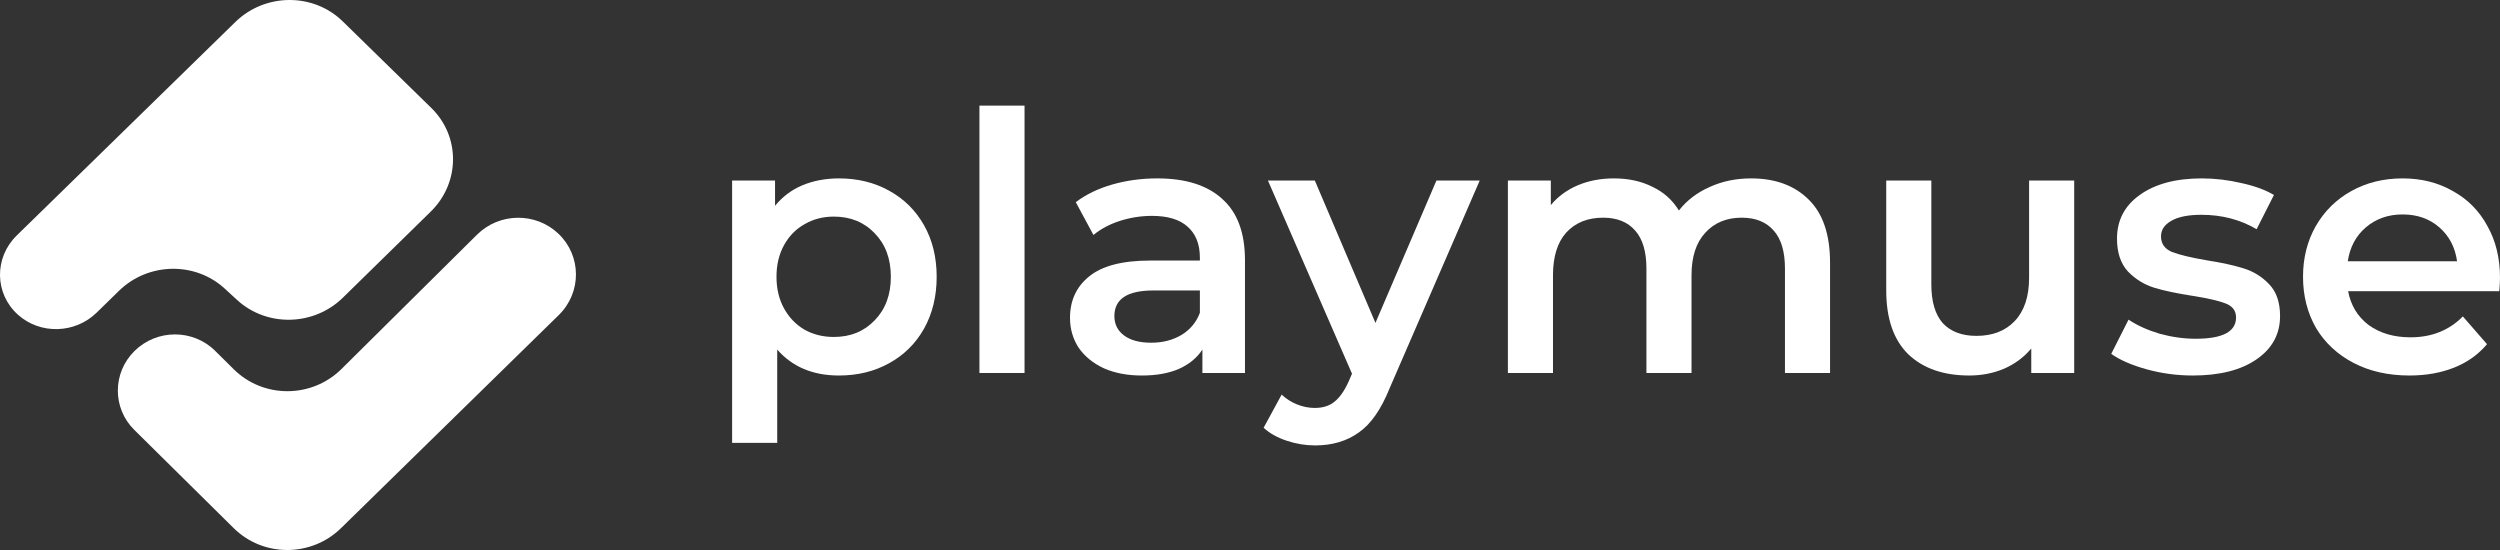
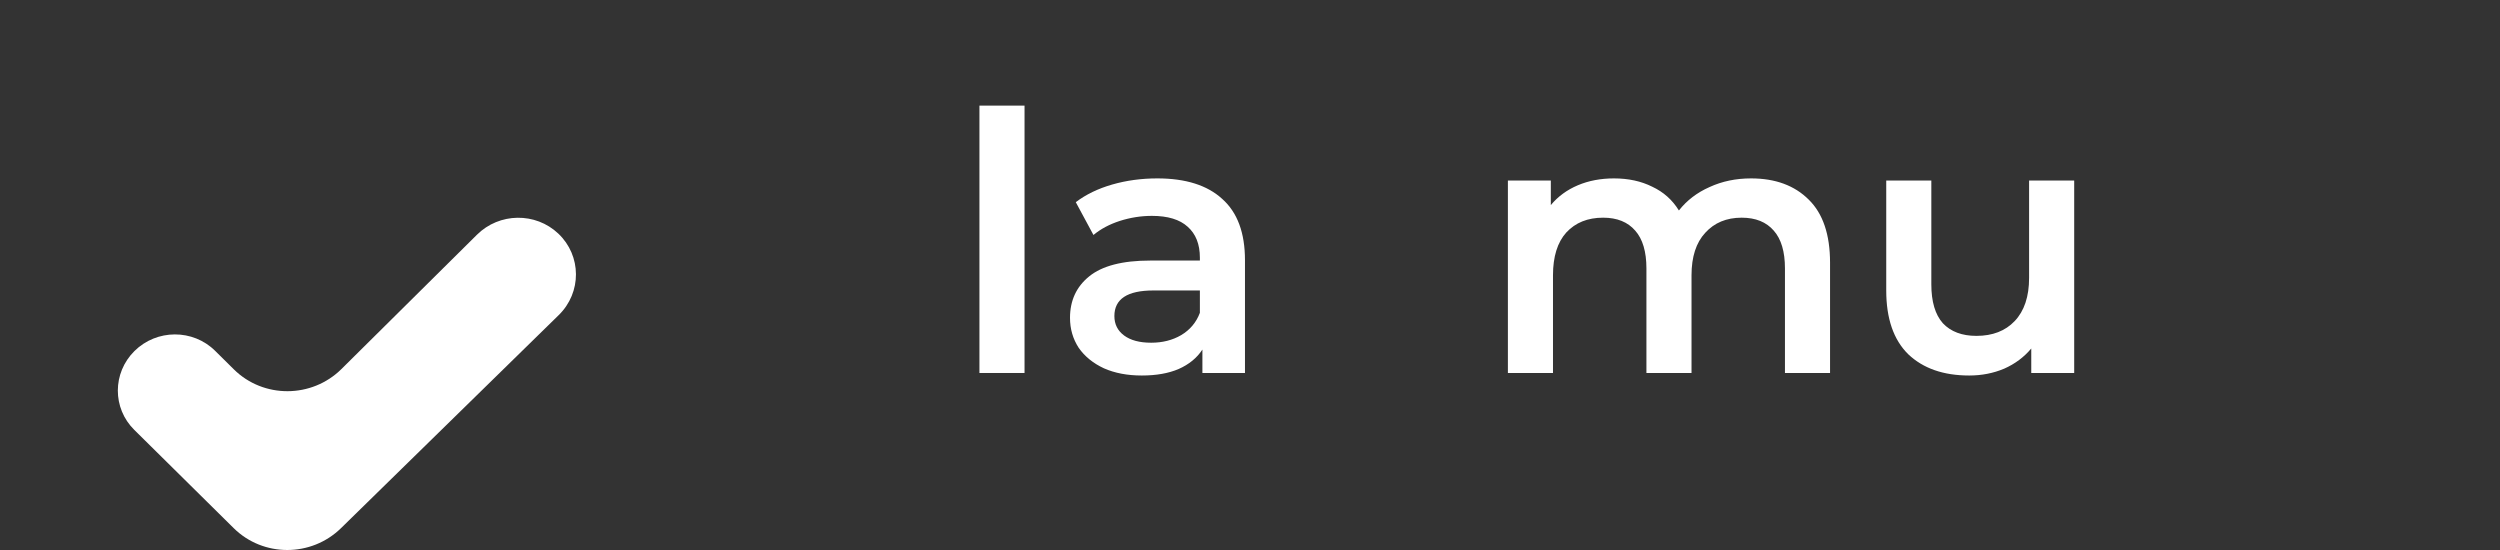
<svg xmlns="http://www.w3.org/2000/svg" width="400" height="88" viewBox="0 0 400 88" fill="none">
  <rect x="0" y="0" width="400" height="88" fill="#333333" stroke="none" />
-   <path fill-rule="evenodd" clip-rule="evenodd" d="M54.835 3.419C50.131 -1.18 42.422 -1.133 37.654 3.522L2.682 37.671C-0.973 41.239 -0.88 47.005 2.886 50.368C6.452 53.553 12.01 53.398 15.469 50.017L19.034 46.533C23.697 41.976 31.203 41.816 35.95 46.171L37.939 47.996C42.69 52.355 50.204 52.19 54.865 47.624L68.918 33.857C73.634 29.238 73.678 21.837 69.018 17.282L54.835 3.419Z" fill="white" />
  <path fill-rule="evenodd" clip-rule="evenodd" d="M89.333 37.378C85.693 33.928 79.895 34.006 76.316 37.554L54.64 59.037C49.88 63.755 42.146 63.779 37.408 59.09L34.417 56.129C30.868 52.618 25.076 52.635 21.511 56.168C17.978 59.669 17.967 65.303 21.485 68.781L37.394 84.504C42.111 89.167 49.799 89.165 54.565 84.501L89.401 50.41C93.096 46.795 93.065 40.916 89.333 37.378Z" fill="white" />
-   <path d="M134.224 28.544C137.226 28.544 139.9 29.198 142.248 30.505C144.633 31.811 146.5 33.656 147.847 36.039C149.193 38.422 149.867 41.171 149.867 44.284C149.867 47.398 149.193 50.165 147.847 52.587C146.5 54.97 144.633 56.815 142.248 58.121C139.9 59.428 137.226 60.082 134.224 60.082C130.068 60.082 126.778 58.698 124.354 55.931V70.863H117.139V28.89H124.008V32.926C125.2 31.465 126.663 30.37 128.394 29.64C130.165 28.909 132.108 28.544 134.224 28.544ZM133.416 53.913C136.071 53.913 138.246 53.029 139.939 51.26C141.67 49.492 142.536 47.167 142.536 44.284C142.536 41.401 141.67 39.076 139.939 37.308C138.246 35.54 136.071 34.656 133.416 34.656C131.685 34.656 130.126 35.059 128.741 35.867C127.355 36.635 126.259 37.75 125.451 39.211C124.642 40.671 124.238 42.362 124.238 44.284C124.238 46.206 124.642 47.897 125.451 49.358C126.259 50.818 127.355 51.952 128.741 52.76C130.126 53.528 131.685 53.913 133.416 53.913Z" fill="white" />
  <path d="M156.71 16.898H163.925V59.678H156.71V16.898Z" fill="white" />
  <path d="M185.17 28.544C189.711 28.544 193.174 29.64 195.56 31.831C197.984 33.983 199.196 37.25 199.196 41.632V59.678H192.385V55.931C191.5 57.276 190.23 58.314 188.576 59.044C186.959 59.736 184.997 60.082 182.688 60.082C180.379 60.082 178.359 59.697 176.627 58.929C174.896 58.121 173.549 57.026 172.587 55.642C171.663 54.22 171.201 52.625 171.201 50.857C171.201 48.089 172.221 45.879 174.261 44.227C176.339 42.535 179.59 41.69 184.016 41.69H191.981V41.228C191.981 39.076 191.327 37.423 190.019 36.27C188.749 35.117 186.844 34.54 184.304 34.54C182.572 34.54 180.86 34.809 179.167 35.348C177.512 35.886 176.108 36.635 174.953 37.596L172.125 32.349C173.741 31.12 175.684 30.178 177.955 29.524C180.225 28.871 182.63 28.544 185.17 28.544ZM184.189 54.835C185.997 54.835 187.594 54.431 188.98 53.624C190.403 52.779 191.404 51.587 191.981 50.05V46.475H184.535C180.379 46.475 178.301 47.84 178.301 50.569C178.301 51.875 178.821 52.913 179.86 53.682C180.899 54.451 182.342 54.835 184.189 54.835Z" fill="white" />
-   <path d="M236.753 28.89L222.323 62.157C220.976 65.501 219.341 67.846 217.417 69.191C215.492 70.575 213.164 71.267 210.432 71.267C208.893 71.267 207.373 71.017 205.872 70.517C204.371 70.018 203.14 69.326 202.178 68.442L205.064 63.137C205.757 63.791 206.565 64.31 207.488 64.694C208.45 65.079 209.412 65.271 210.374 65.271C211.644 65.271 212.683 64.944 213.491 64.29C214.338 63.637 215.108 62.542 215.8 61.004L216.32 59.793L202.871 28.89H210.374L220.072 51.664L229.827 28.89H236.753Z" fill="white" />
  <path d="M280.167 28.544C284.054 28.544 287.132 29.678 289.403 31.946C291.673 34.175 292.808 37.538 292.808 42.036V59.678H285.593V42.958C285.593 40.267 284.997 38.25 283.804 36.904C282.611 35.521 280.898 34.829 278.666 34.829C276.242 34.829 274.299 35.636 272.837 37.25C271.374 38.826 270.643 41.094 270.643 44.053V59.678H263.428V42.958C263.428 40.267 262.831 38.25 261.639 36.904C260.446 35.521 258.733 34.829 256.501 34.829C254.039 34.829 252.076 35.617 250.614 37.193C249.19 38.769 248.478 41.056 248.478 44.053V59.678H241.263V28.89H248.132V32.811C249.286 31.427 250.729 30.37 252.461 29.64C254.192 28.909 256.117 28.544 258.233 28.544C260.542 28.544 262.581 28.986 264.351 29.87C266.16 30.716 267.584 31.984 268.623 33.676C269.893 32.061 271.528 30.812 273.529 29.928C275.53 29.006 277.743 28.544 280.167 28.544Z" fill="white" />
  <path d="M331.871 28.89V59.678H325.002V55.758C323.847 57.141 322.404 58.218 320.672 58.986C318.941 59.717 317.075 60.082 315.073 60.082C310.956 60.082 307.704 58.948 305.319 56.68C302.971 54.374 301.798 50.972 301.798 46.475V28.89H309.013V45.495C309.013 48.262 309.628 50.338 310.86 51.722C312.13 53.067 313.919 53.74 316.228 53.74C318.806 53.74 320.846 52.952 322.346 51.376C323.886 49.761 324.655 47.455 324.655 44.457V28.89H331.871Z" fill="white" />
-   <path d="M350.842 60.082C348.34 60.082 345.897 59.755 343.511 59.102C341.125 58.448 339.22 57.622 337.796 56.622L340.567 51.145C341.952 52.068 343.607 52.817 345.531 53.394C347.494 53.932 349.418 54.201 351.303 54.201C355.613 54.201 357.768 53.067 357.768 50.799C357.768 49.723 357.21 48.973 356.094 48.551C355.017 48.128 353.266 47.724 350.842 47.34C348.302 46.956 346.224 46.514 344.608 46.014C343.03 45.514 341.645 44.649 340.452 43.419C339.297 42.151 338.72 40.402 338.72 38.173C338.72 35.252 339.932 32.926 342.356 31.196C344.819 29.428 348.129 28.544 352.285 28.544C354.401 28.544 356.518 28.794 358.634 29.294C360.75 29.755 362.482 30.389 363.829 31.196L361.058 36.674C358.442 35.136 355.498 34.367 352.227 34.367C350.11 34.367 348.494 34.694 347.378 35.348C346.301 35.963 345.762 36.789 345.762 37.827C345.762 38.98 346.339 39.806 347.494 40.306C348.687 40.767 350.514 41.209 352.977 41.632C355.44 42.016 357.46 42.458 359.038 42.958C360.616 43.458 361.963 44.303 363.079 45.495C364.233 46.687 364.81 48.378 364.81 50.569C364.81 53.451 363.56 55.758 361.058 57.487C358.557 59.217 355.151 60.082 350.842 60.082Z" fill="white" />
-   <path d="M400 44.457C400 44.957 399.962 45.668 399.885 46.59H375.699C376.123 48.858 377.219 50.665 378.989 52.01C380.798 53.317 383.03 53.97 385.685 53.97C389.071 53.97 391.861 52.856 394.055 50.626L397.922 55.066C396.537 56.718 394.786 57.968 392.669 58.813C390.553 59.659 388.167 60.082 385.512 60.082C382.126 60.082 379.143 59.409 376.565 58.064C373.987 56.718 371.986 54.854 370.562 52.471C369.177 50.05 368.484 47.321 368.484 44.284C368.484 41.286 369.157 38.596 370.504 36.212C371.89 33.791 373.794 31.907 376.219 30.562C378.643 29.217 381.375 28.544 384.415 28.544C387.417 28.544 390.091 29.217 392.439 30.562C394.824 31.869 396.671 33.733 397.98 36.155C399.327 38.538 400 41.305 400 44.457ZM384.415 34.31C382.106 34.31 380.144 35.002 378.528 36.385C376.95 37.731 375.988 39.537 375.642 41.805H393.131C392.823 39.576 391.881 37.769 390.303 36.385C388.725 35.002 386.763 34.31 384.415 34.31Z" fill="white" />
</svg>